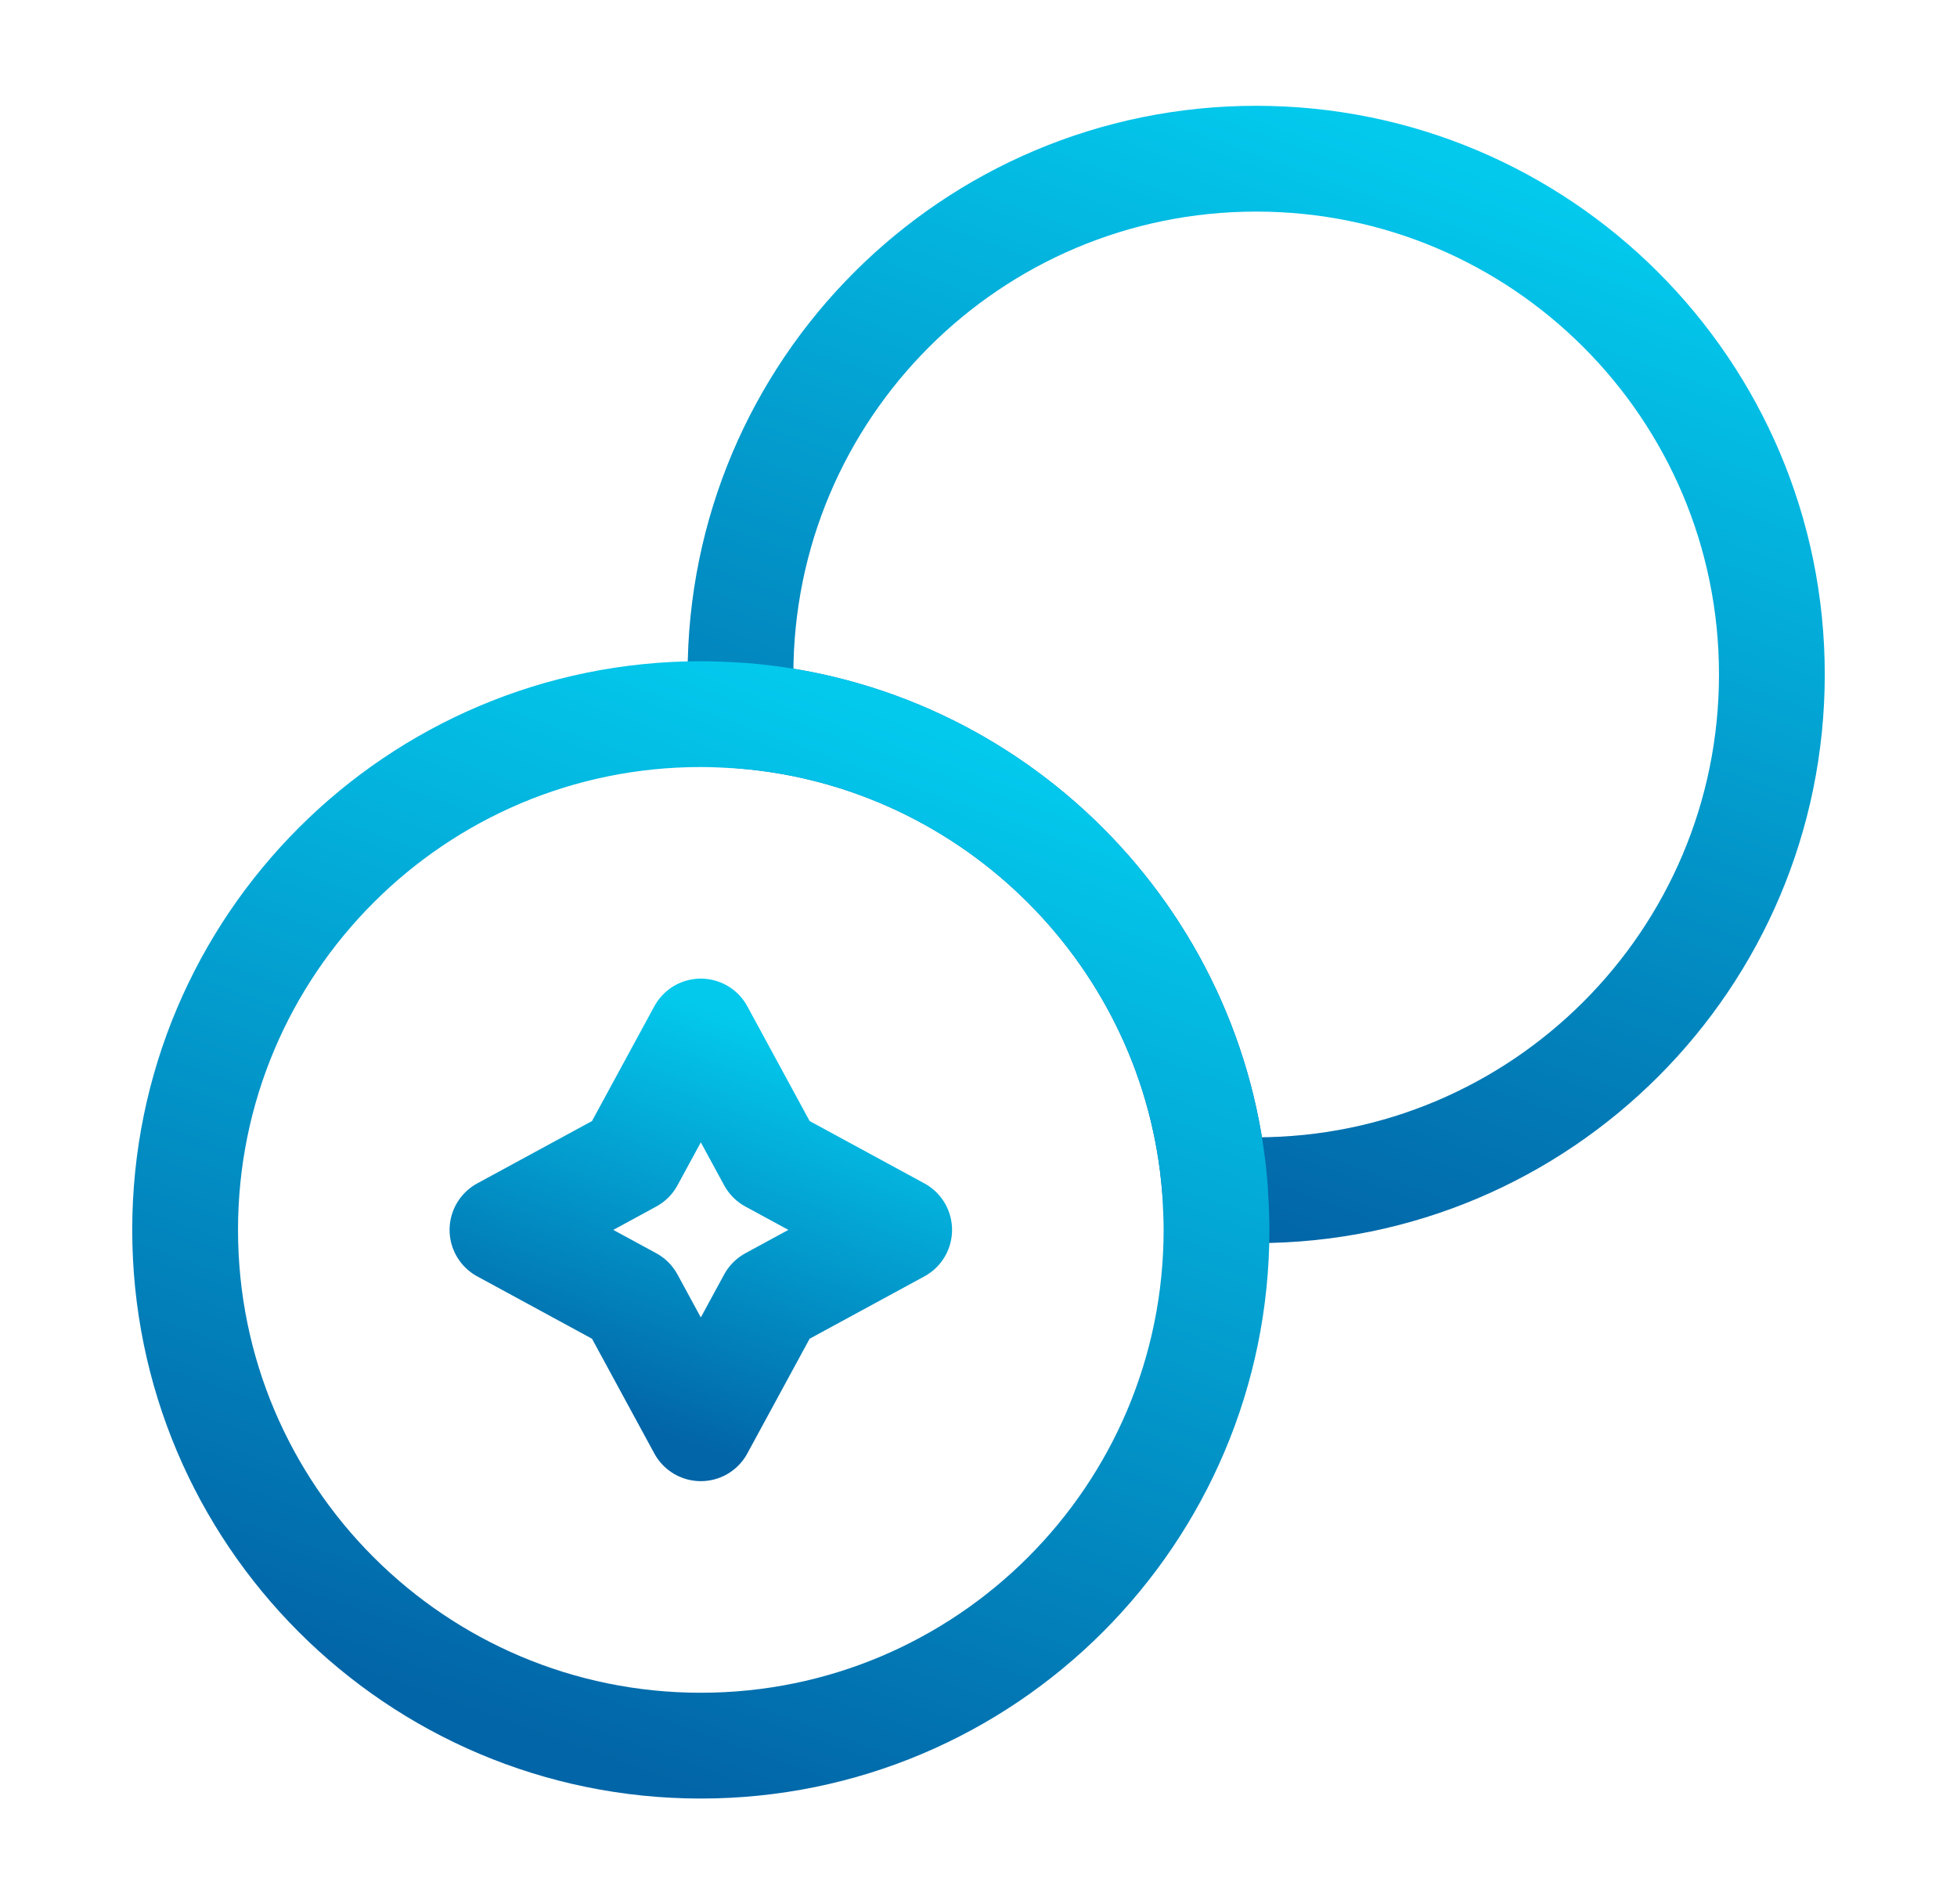
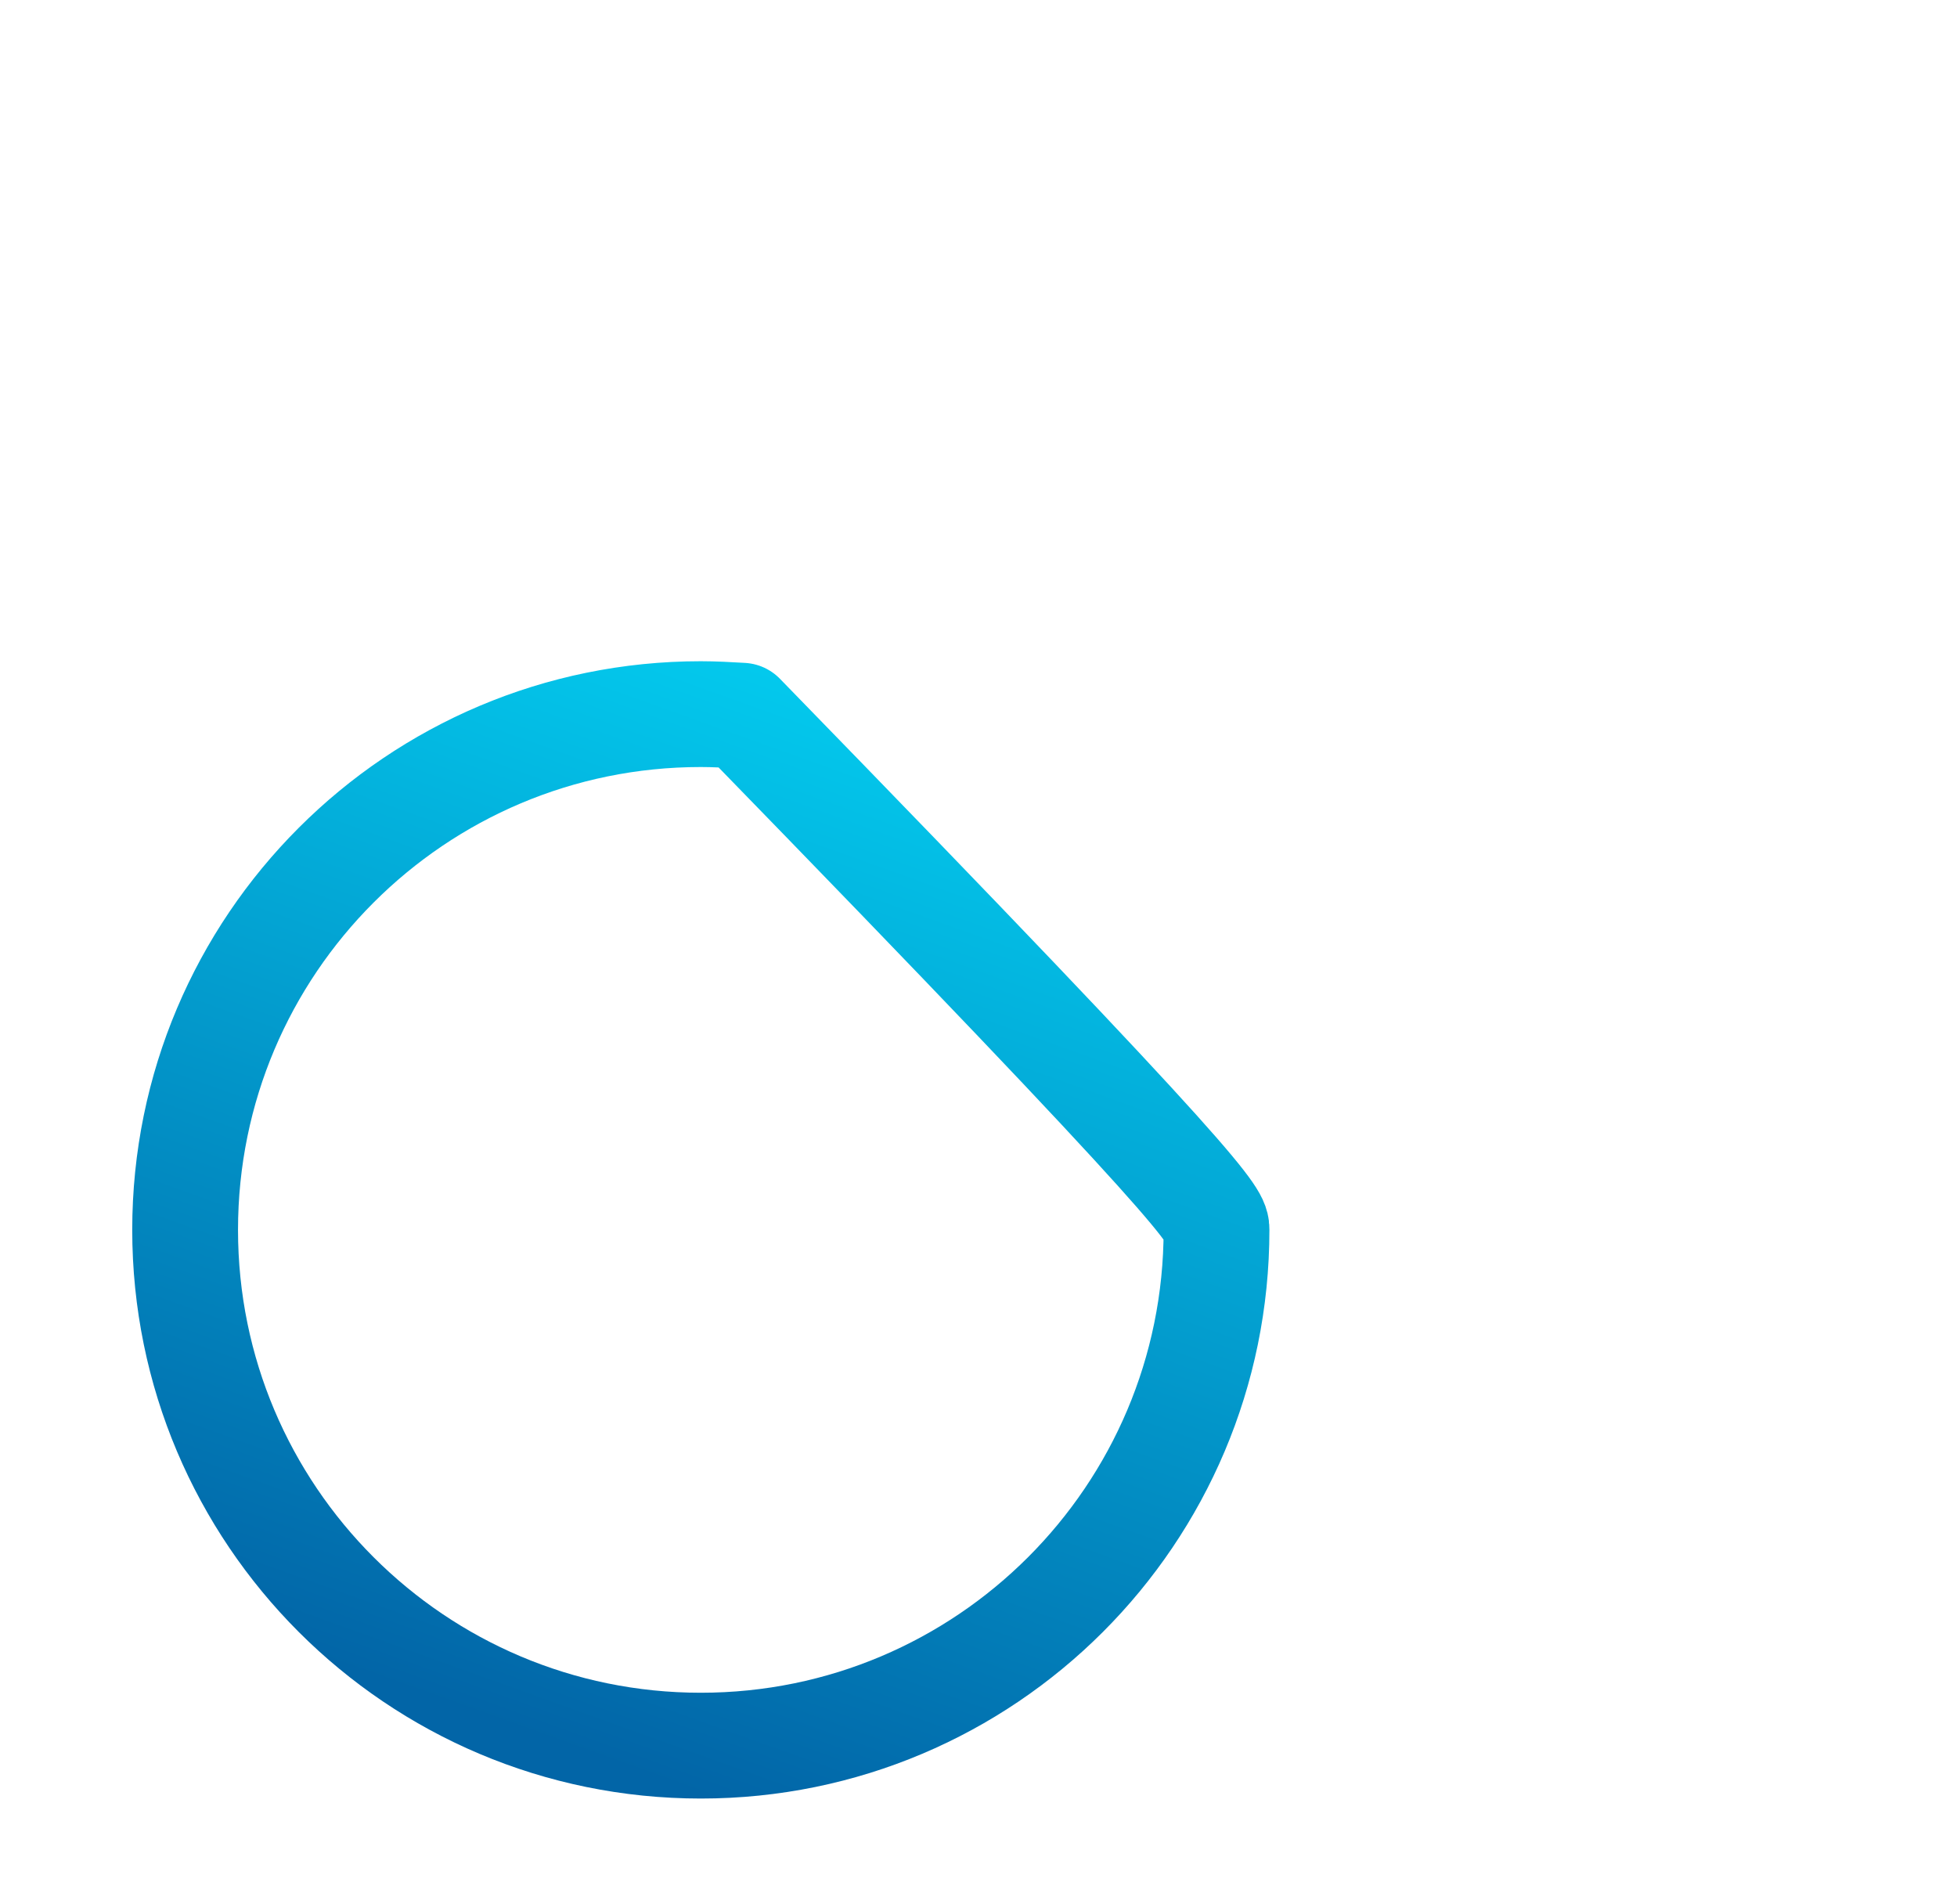
<svg xmlns="http://www.w3.org/2000/svg" width="37" height="36" viewBox="0 0 37 36" fill="none">
-   <path d="M33.5 12.75C33.5 18.135 29.135 22.5 23.75 22.5C23.495 22.5 23.225 22.485 22.97 22.47C22.595 17.715 18.785 13.905 14.03 13.53C14.015 13.275 14 13.005 14 12.75C14 7.365 18.365 3 23.75 3C29.135 3 33.5 7.365 33.5 12.75Z" stroke="url(#paint0_linear_870_93958)" stroke-width="2" stroke-linecap="round" stroke-linejoin="round" />
-   <path d="M23 23.25C23 28.635 18.635 33 13.25 33C7.865 33 3.5 28.635 3.5 23.25C3.5 17.865 7.865 13.5 13.25 13.5C13.505 13.5 13.775 13.515 14.03 13.53C18.785 13.905 22.595 17.715 22.97 22.47C22.985 22.725 23 22.995 23 23.25Z" stroke="url(#paint1_linear_870_93958)" stroke-width="2" stroke-linecap="round" stroke-linejoin="round" />
-   <path d="M11.93 21.93L13.25 19.5L14.57 21.93L17 23.25L14.57 24.57L13.25 27L11.93 24.57L9.5 23.25L11.93 21.93Z" stroke="url(#paint2_linear_870_93958)" stroke-width="2" stroke-linecap="round" stroke-linejoin="round" />
+   <path d="M23 23.25C23 28.635 18.635 33 13.25 33C7.865 33 3.5 28.635 3.5 23.25C3.5 17.865 7.865 13.5 13.25 13.5C13.505 13.5 13.775 13.515 14.03 13.53C22.985 22.725 23 22.995 23 23.25Z" stroke="url(#paint1_linear_870_93958)" stroke-width="2" stroke-linecap="round" stroke-linejoin="round" />
  <defs>
    <linearGradient id="paint0_linear_870_93958" x1="27.271" y1="3" x2="20.365" y2="22.229" gradientUnits="userSpaceOnUse">
      <stop stop-color="#03C9ED" />
      <stop offset="1" stop-color="#0265A7" />
    </linearGradient>
    <linearGradient id="paint1_linear_870_93958" x1="16.771" y1="13.5" x2="9.865" y2="32.729" gradientUnits="userSpaceOnUse">
      <stop stop-color="#03C9ED" />
      <stop offset="1" stop-color="#0265A7" />
    </linearGradient>
    <linearGradient id="paint2_linear_870_93958" x1="14.604" y1="19.5" x2="11.948" y2="26.896" gradientUnits="userSpaceOnUse">
      <stop stop-color="#03C9ED" />
      <stop offset="1" stop-color="#0265A7" />
    </linearGradient>
  </defs>
</svg>